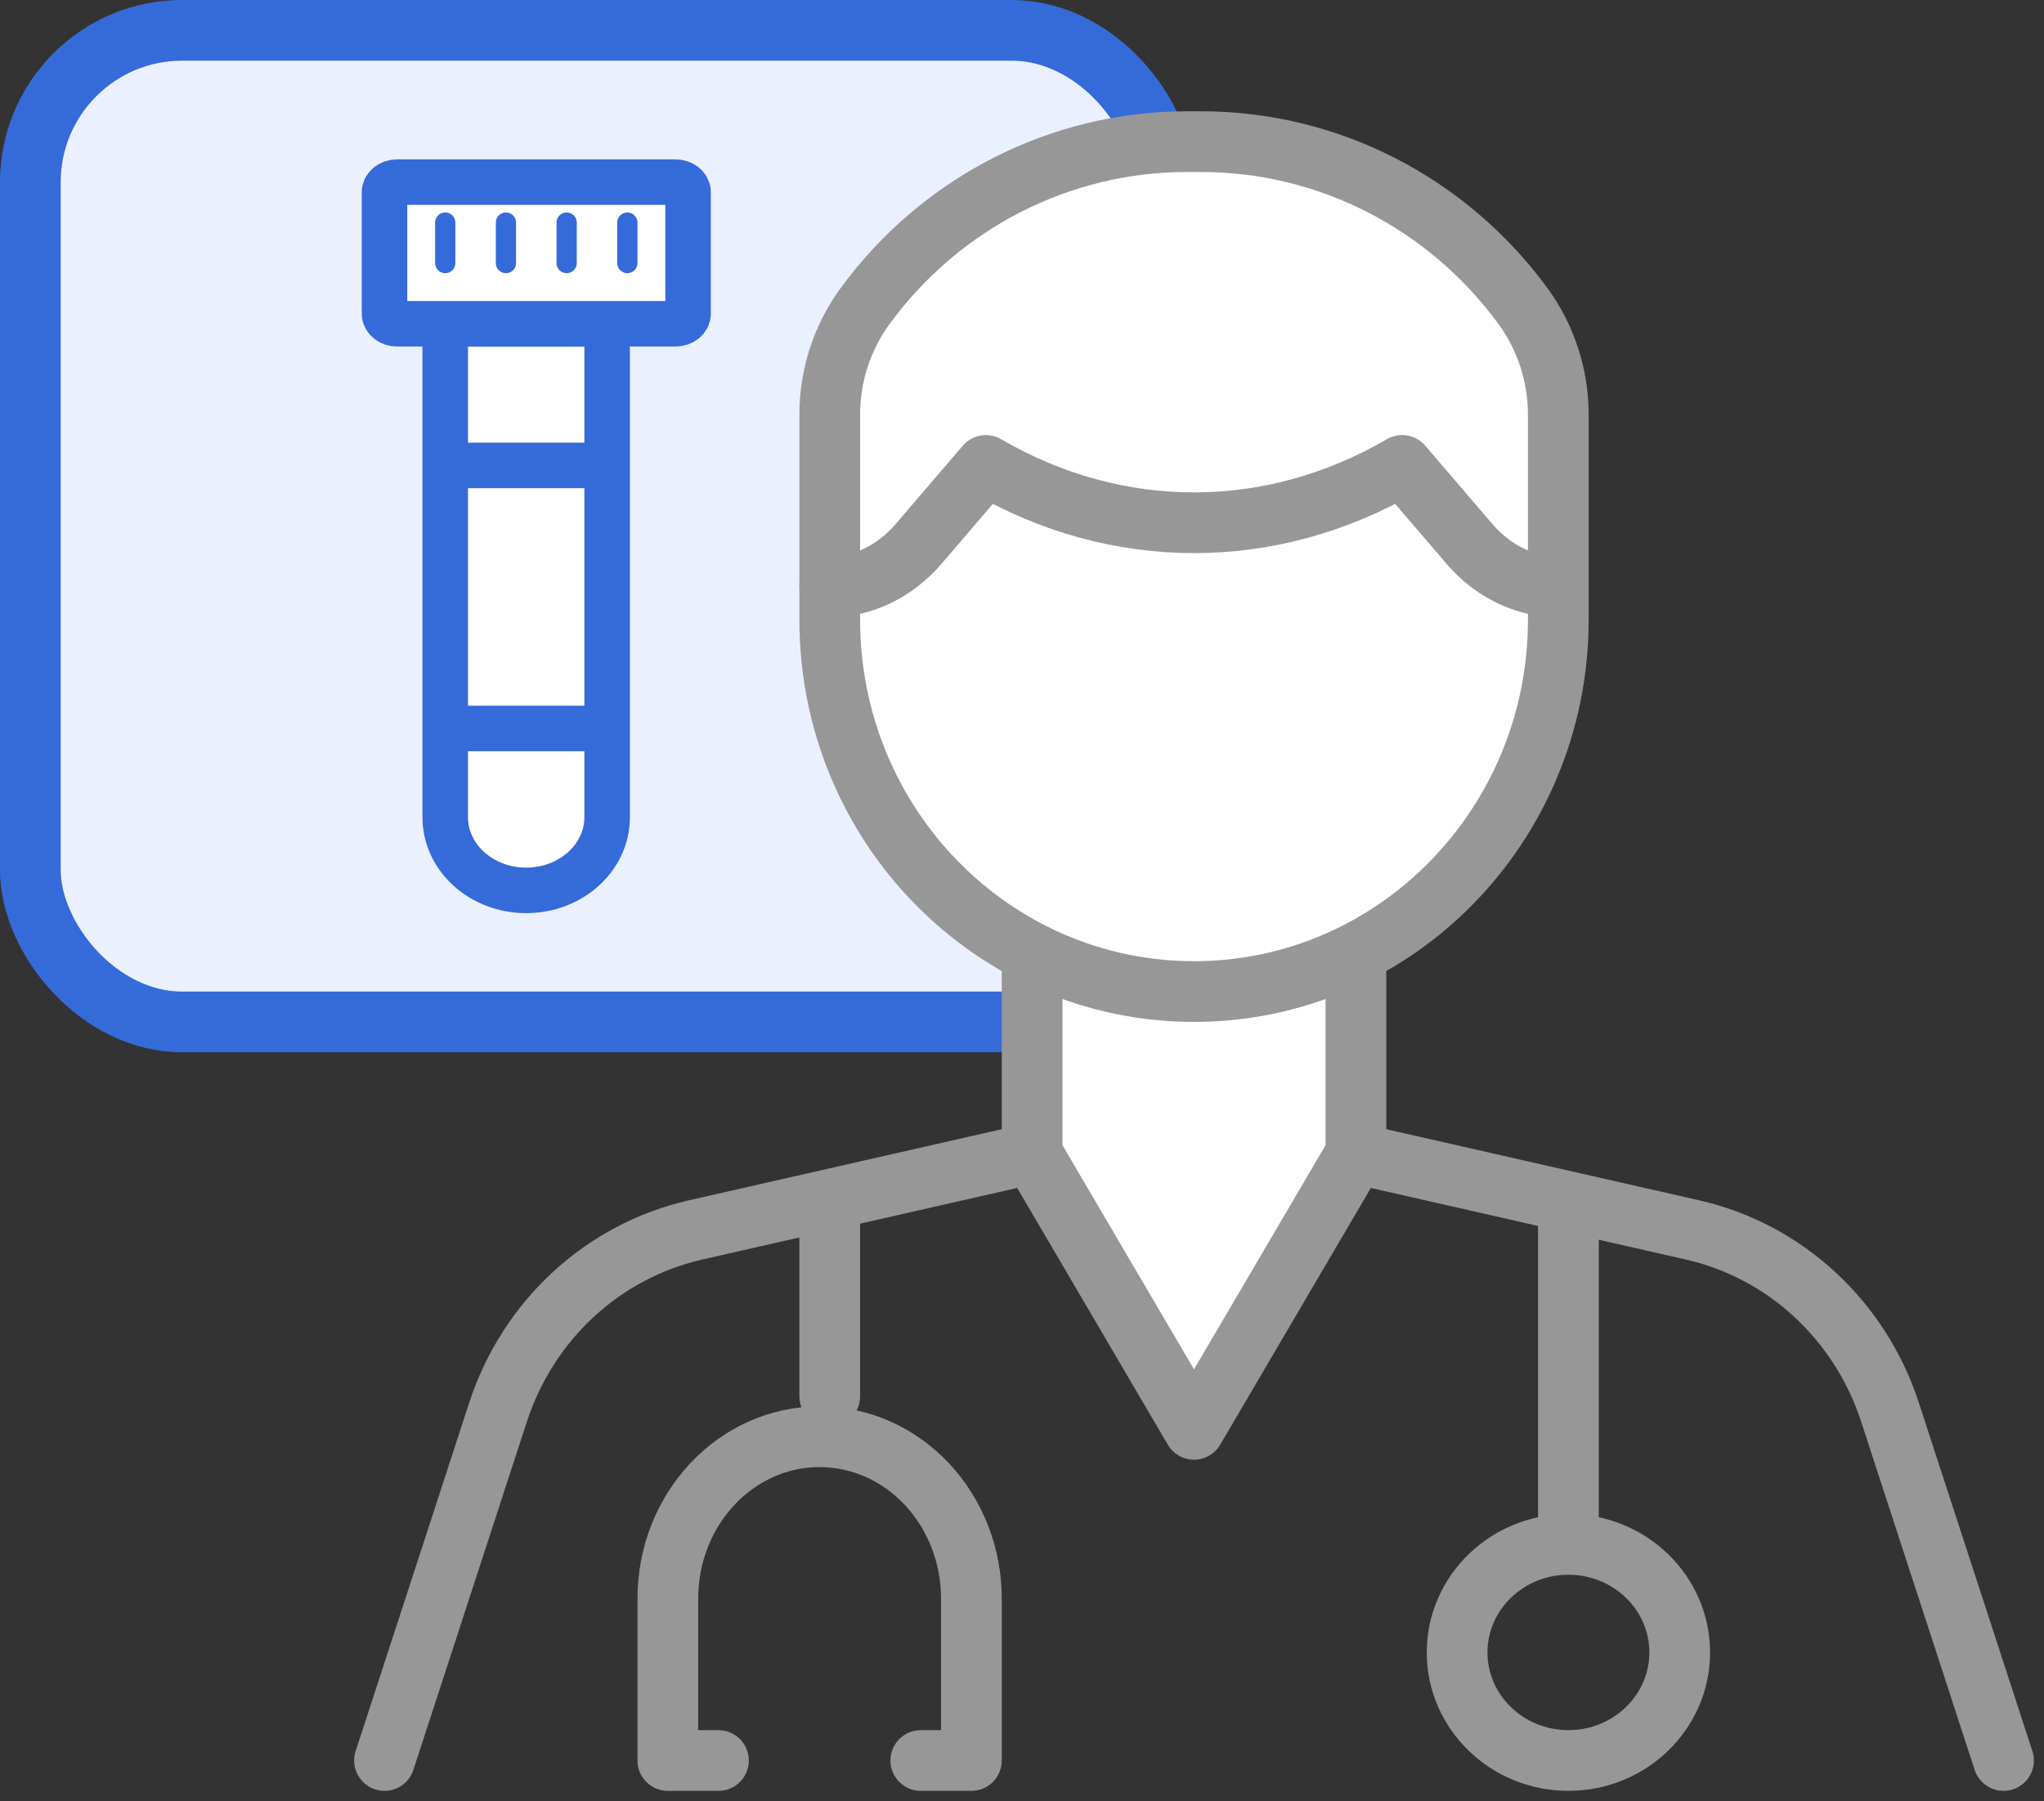
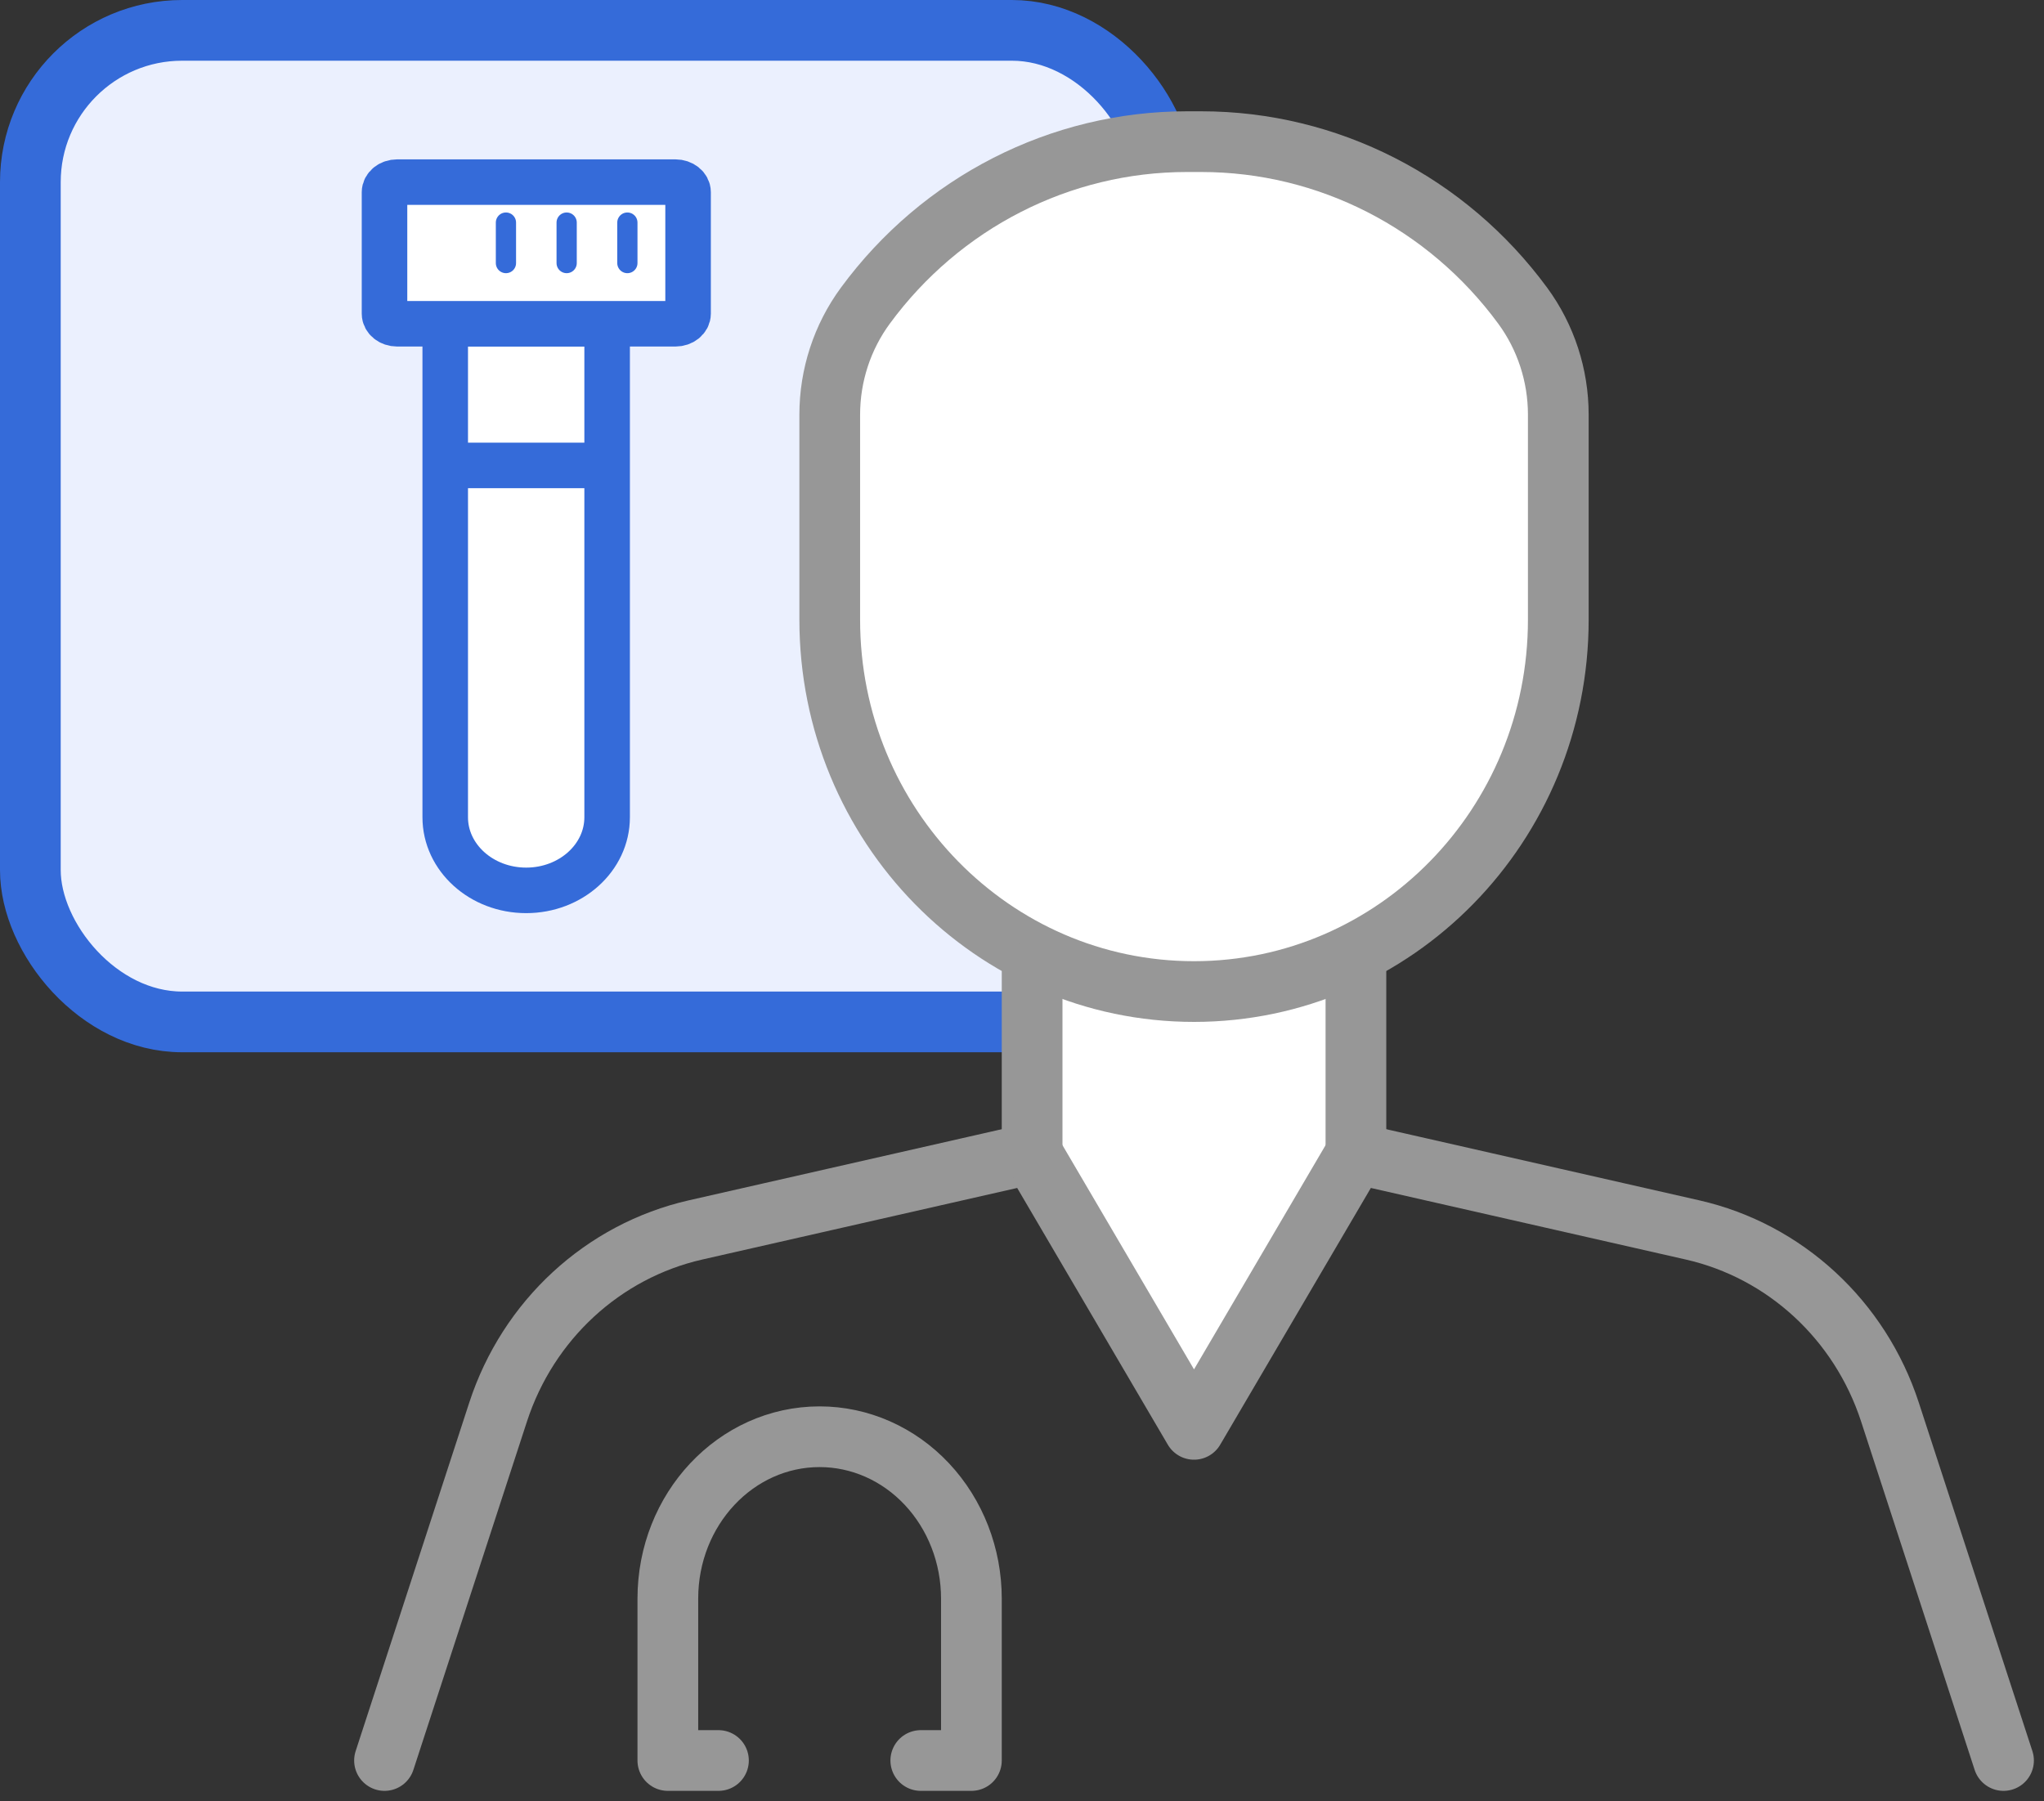
<svg xmlns="http://www.w3.org/2000/svg" width="101" height="89" viewBox="0 0 101 89" fill="none">
  <rect x="0" y="0" width="101" height="89" fill="#333333" stroke="none" />
  <rect x="1.5" y="1.5" width="56" height="49" rx="7.5" fill="#EBF0FE" stroke="#356BD9" stroke-width="3" />
  <path fill-rule="evenodd" clip-rule="evenodd" d="M22 16H30V40.387C30 42.382 28.209 44 26 44C23.791 44 22 42.382 22 40.387V16Z" fill="white" stroke="#356BD9" stroke-width="2.25" />
  <path d="M22 23H30" stroke="#356BD9" stroke-width="2.25" />
  <path d="M33.375 9H19.625C19.28 9 19 9.224 19 9.5V15.5C19 15.776 19.28 16 19.625 16H33.375C33.72 16 34 15.776 34 15.5V9.5C34 9.224 33.72 9 33.375 9Z" fill="white" stroke="#356BD9" stroke-width="2.25" />
  <path d="M28 11V13" stroke="#356BD9" stroke-linecap="round" />
  <path d="M31 11V13" stroke="#356BD9" stroke-linecap="round" />
  <path d="M25 11V13" stroke="#356BD9" stroke-linecap="round" />
-   <path d="M22 11V13" stroke="#356BD9" stroke-linecap="round" />
-   <path d="M22 36H30" stroke="#356BD9" stroke-width="2.25" />
  <path d="M51 57L51.5 47.5L55.5 48.5L60 49.5L67.5 47V56L58.5 70.5L51 57Z" fill="white" />
  <path d="M42.759 15.106C46.507 10.003 52.392 7 58.64 7L59.36 7C65.608 7 71.491 10.003 75.241 15.106C76.382 16.659 77 18.55 77 20.491L77 30.624C77 40.773 68.942 49 59 49C49.058 49 41 40.773 41 30.624L41 20.491C41 18.548 41.618 16.659 42.759 15.106Z" fill="white" stroke="#979797" stroke-width="3" stroke-linecap="round" stroke-linejoin="round" />
-   <path d="M77 29C75.353 29 73.775 28.236 72.61 26.879L69.286 23C62.81 26.778 55.19 26.778 48.714 23L45.39 26.879C44.227 28.236 42.647 29 41 29" stroke="#979797" stroke-width="3" stroke-linecap="round" stroke-linejoin="round" />
  <path d="M19 87L24.613 69.78C26.094 65.236 29.798 61.821 34.369 60.78L51 57L59 70.635L67 57L83.631 60.78C88.203 61.819 91.906 65.236 93.388 69.78L99 87" stroke="#979797" stroke-width="3" stroke-linecap="round" stroke-linejoin="round" />
  <path d="M67 57L67 48" stroke="#979797" stroke-width="3" stroke-linecap="round" stroke-linejoin="round" />
  <path d="M51 57L51 48" stroke="#979797" stroke-width="3" stroke-linecap="round" stroke-linejoin="round" />
  <path d="M45.499 87L48 87L48 79C48 76.879 47.209 74.844 45.803 73.344C44.396 71.843 42.489 71 40.5 71C36.358 71 33 74.582 33 79L33 87L35.501 87" stroke="#979797" stroke-width="3" stroke-linecap="round" stroke-linejoin="round" />
-   <path d="M41 69L41 60" stroke="#979797" stroke-width="3" stroke-linecap="round" stroke-linejoin="round" />
-   <path d="M77.5 76.32C80.537 76.32 83 78.713 83 81.66C83 84.607 80.535 87 77.5 87C74.465 87 72 84.607 72 81.66C72 78.713 74.465 76.32 77.5 76.32ZM77.5 76.32L77.5 60" stroke="#979797" stroke-width="3" stroke-linecap="round" stroke-linejoin="round" />
</svg>